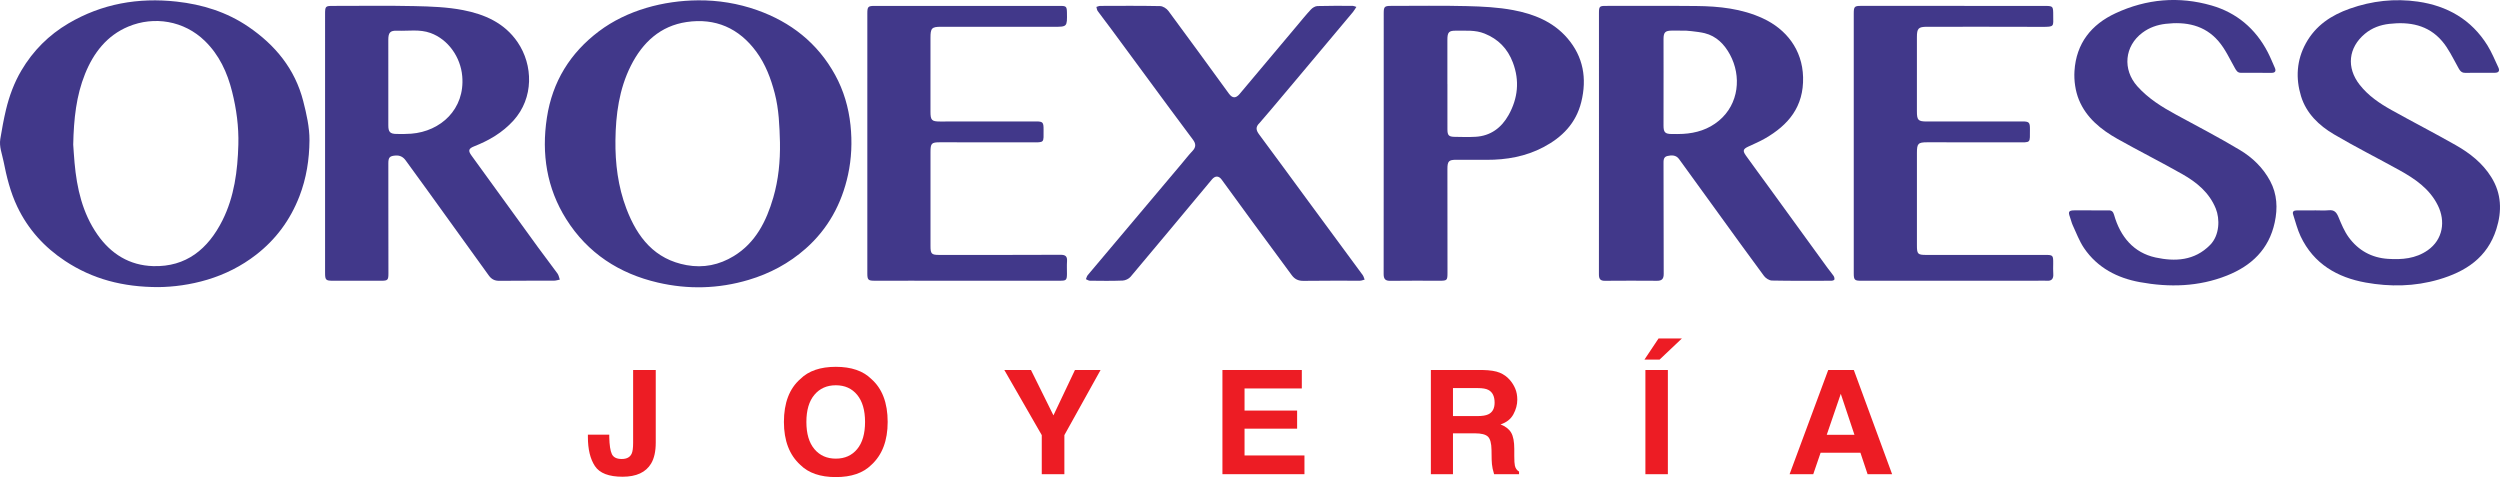
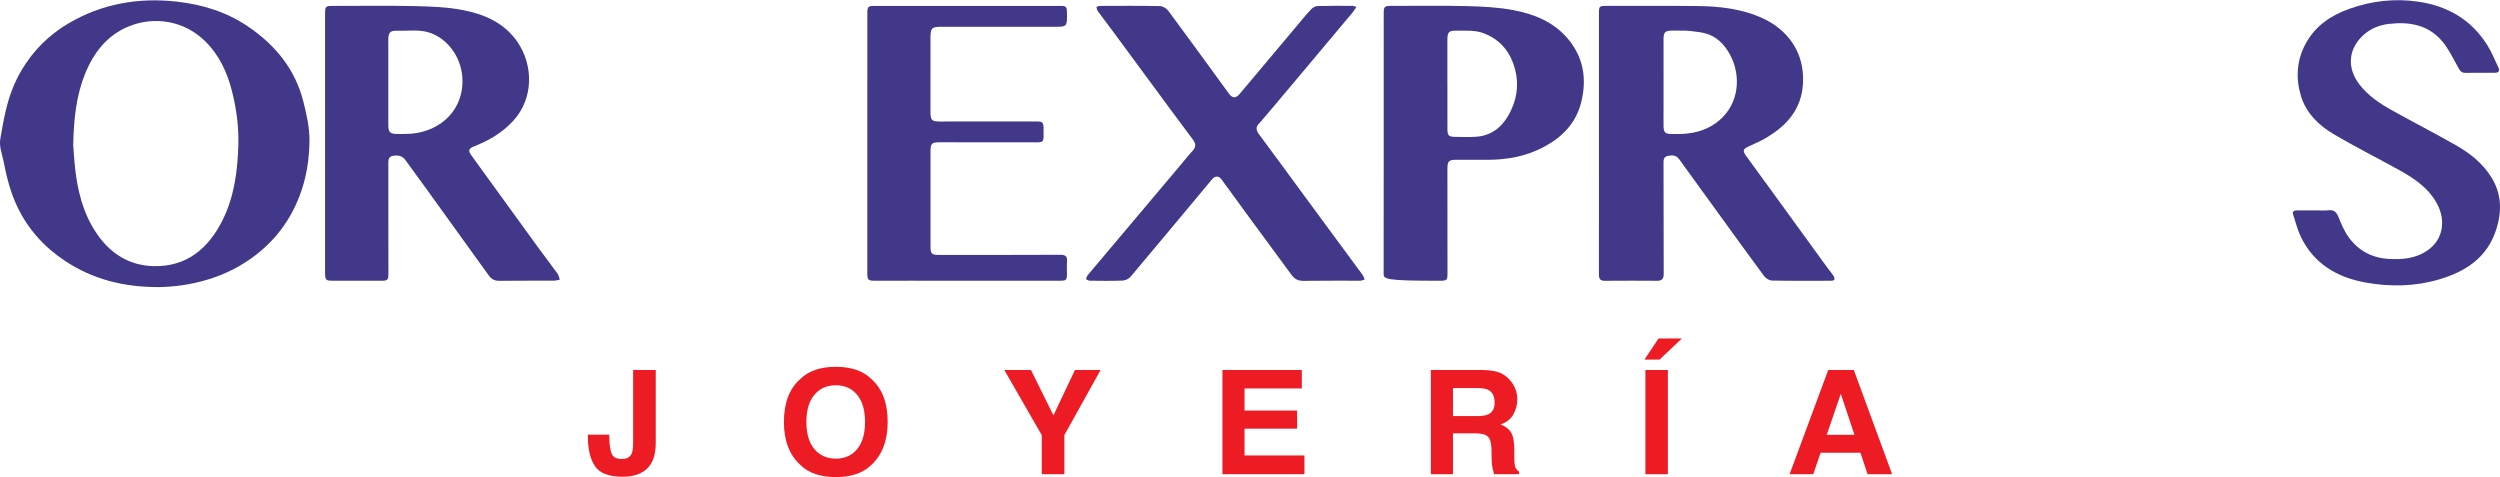
<svg xmlns="http://www.w3.org/2000/svg" width="1150pt" height="219.46pt" viewBox="0 0 1150 219.46" version="1.1">
  <defs>
    <clipPath id="clip1">
      <path d="M 270 170 L 302 170 L 302 219.461 L 270 219.461 Z M 270 170 " />
    </clipPath>
    <clipPath id="clip2">
      <path d="M 360 168 L 409 168 L 409 219.461 L 360 219.461 Z M 360 168 " />
    </clipPath>
  </defs>
  <g id="surface1">
    <path style=" stroke:none;fill-rule:nonzero;fill:rgb(25.499%,21.999%,54.099%);fill-opacity:1;" d="M 774.438 14.094 C 773.574 14.094 772.711 14.094 771.844 14.09 C 770.902 14.09 769.961 14.07 769.02 14.082 C 766 14.113 765.234 14.859 765.223 17.941 C 765.199 22.93 765.238 27.922 765.238 32.91 C 765.234 41.199 765.219 49.488 765.219 57.777 C 765.219 60.867 765.945 61.621 768.973 61.648 C 770.699 61.66 772.434 61.684 774.156 61.586 C 780.254 61.25 785.891 59.523 790.703 55.516 C 799.961 47.809 801.121 34.98 795.789 25.121 C 793.223 20.371 789.535 16.594 784.156 15.266 C 780.996 14.488 774.461 13.938 774.438 14.094 Z M 735.523 65.844 C 735.523 45.871 735.523 25.902 735.52 5.934 C 735.52 3.016 735.793 2.715 738.578 2.715 C 752.488 2.723 766.402 2.621 780.316 2.766 C 790.809 2.871 801.191 3.949 810.914 8.445 C 821.602 13.387 829.09 22.77 829.418 35.492 C 829.77 49.105 822.645 57.531 811.891 63.703 C 809.434 65.113 806.809 66.219 804.238 67.418 C 801.812 68.551 801.531 69.336 803.145 71.598 C 806.621 76.465 810.184 81.266 813.699 86.102 C 822.695 98.488 831.68 110.887 840.68 123.27 C 841.57 124.492 842.582 125.629 843.43 126.883 C 843.742 127.348 843.941 128.074 843.82 128.594 C 843.754 128.883 842.926 129.145 842.438 129.145 C 833.32 129.172 824.203 129.234 815.09 129.051 C 813.844 129.023 812.242 128.012 811.453 126.949 C 804.328 117.352 797.344 107.641 790.324 97.957 C 784.34 89.695 778.367 81.418 772.363 73.168 C 770.977 71.262 768.941 71.309 766.988 71.762 C 765.07 72.211 765.223 73.945 765.223 75.496 C 765.242 92.324 765.234 109.152 765.305 125.984 C 765.316 128.27 764.465 129.176 762.25 129.16 C 754.234 129.102 746.215 129.094 738.199 129.164 C 736.094 129.184 735.496 128.234 735.504 126.234 C 735.539 106.102 735.523 85.973 735.523 65.844 " />
    <path style=" stroke:none;fill-rule:nonzero;fill:rgb(25.499%,21.999%,54.099%);fill-opacity:1;" d="M 178.625 37.867 C 178.625 44.465 178.621 51.062 178.625 57.664 C 178.625 60.691 179.414 61.57 182.375 61.621 C 184.648 61.66 186.938 61.676 189.203 61.496 C 202.664 60.438 213.938 50.262 212.629 35.055 C 211.871 26.242 206.148 18.125 198.062 15.184 C 192.98 13.336 187.789 14.332 182.645 14.129 C 179.449 14.004 178.621 15.031 178.621 18.312 C 178.617 24.828 178.621 31.348 178.625 37.867 Z M 149.531 65.902 C 149.535 46.102 149.535 26.301 149.535 6.496 C 149.535 2.859 149.711 2.711 153.266 2.719 C 165.762 2.734 178.258 2.527 190.746 2.809 C 198.184 2.977 205.727 3.23 213 4.645 C 222.84 6.559 232.023 10.484 238.094 19.398 C 245.277 29.941 245.609 45.066 236.184 55.461 C 231.133 61.031 224.93 64.629 218.113 67.312 C 215.508 68.344 215.25 69.301 216.891 71.559 C 227.137 85.688 237.359 99.832 247.621 113.945 C 250.527 117.945 253.566 121.84 256.461 125.844 C 257.016 126.613 257.176 127.688 257.516 128.617 C 256.629 128.789 255.742 129.105 254.855 129.109 C 246.449 129.148 238.039 129.082 229.633 129.176 C 227.512 129.199 226.039 128.387 224.84 126.715 C 215.477 113.711 206.105 100.715 196.73 87.723 C 193.367 83.066 189.977 78.438 186.609 73.789 C 185.441 72.184 183.965 71.395 181.953 71.547 C 179.309 71.742 178.641 72.355 178.637 75.09 C 178.629 83.301 178.641 91.512 178.648 99.723 C 178.656 108.414 178.664 117.109 178.676 125.805 C 178.68 128.797 178.34 129.141 175.453 129.141 C 167.988 129.133 160.523 129.129 153.062 129.137 C 149.906 129.141 149.535 128.785 149.535 125.551 C 149.527 105.668 149.531 85.785 149.531 65.902 " />
    <path style=" stroke:none;fill-rule:nonzero;fill:rgb(25.499%,21.999%,54.099%);fill-opacity:1;" d="M 33.68 66.516 C 33.82 68.434 34 71.641 34.289 74.84 C 35.348 86.676 37.934 98.031 44.82 107.902 C 51.086 116.879 59.625 122.094 70.441 122.414 C 85.617 122.867 95.715 114.566 102.332 101.363 C 107.785 90.484 109.309 78.555 109.641 66.52 C 109.863 58.312 108.777 50.188 106.773 42.184 C 104.547 33.273 100.836 25.277 94.254 18.852 C 84.645 9.469 70.836 7.273 58.988 12.238 C 49.207 16.336 43.027 24.262 39.102 34.039 C 35.102 43.996 33.934 54.531 33.68 66.516 Z M 72.914 132.066 C 56.52 132.082 42.523 128.352 29.938 120.031 C 20.5 113.789 12.977 105.613 7.961 95.098 C 4.781 88.434 3.055 81.422 1.633 74.227 C 0.953 70.797 -0.449 67.48 0.141 63.91 C 0.891 59.418 1.688 54.922 2.746 50.5 C 4.266 44.16 6.492 38.102 9.812 32.465 C 15.215 23.297 22.496 16.066 31.473 10.777 C 46.898 1.684 63.676 -1.203 81.219 0.734 C 93.043 2.035 104.281 5.488 114.312 12.336 C 126.605 20.73 135.707 31.703 139.5 46.57 C 141 52.445 142.402 58.578 142.359 64.586 C 142.293 73.309 140.949 81.992 137.738 90.289 C 133.508 101.207 126.883 110.164 117.785 117.203 C 111.035 122.43 103.57 126.191 95.406 128.648 C 87.566 131.012 79.609 132.008 72.914 132.066 " />
-     <path style=" stroke:none;fill-rule:nonzero;fill:rgb(25.499%,21.999%,54.099%);fill-opacity:1;" d="M 358.785 65.57 C 358.562 57.941 358.328 50.359 356.367 42.867 C 354.574 36.02 352.125 29.578 347.992 23.91 C 339.945 12.863 328.992 8.18 315.832 10.133 C 303.844 11.906 295.609 19.426 290.156 30.312 C 284.777 41.043 283.25 52.73 283.102 64.473 C 282.969 75.148 284.273 85.809 288.129 95.953 C 293.207 109.312 301.176 119.305 315.84 121.965 C 323.633 123.379 330.875 121.863 337.551 117.789 C 347.555 111.688 352.535 101.797 355.715 90.867 C 358.102 82.66 358.926 74.156 358.785 65.57 Z M 321.125 0.152 C 330.41 0.078 339.5 1.566 348.227 4.645 C 363.672 10.102 376.074 19.73 384.168 34.484 C 388.074 41.605 390.363 49.363 391.23 57.578 C 392.039 65.277 391.715 72.941 390.094 80.387 C 387.191 93.746 380.879 105.297 370.637 114.34 C 362.922 121.152 354.125 125.844 344.305 128.762 C 330.461 132.875 316.52 133.215 302.602 129.98 C 284.922 125.875 270.332 116.531 260.41 100.719 C 251.5 86.52 249.035 70.758 251.566 54.168 C 254.105 37.512 262.285 24.367 275.488 14.41 C 288.43 4.652 305.262 0.273 321.125 0.152 " />
    <path style=" stroke:none;fill-rule:nonzero;fill:rgb(25.499%,21.999%,54.099%);fill-opacity:1;" d="M 623.941 3.188 C 623.289 4.152 622.848 4.957 622.27 5.645 C 609.055 21.379 580.535 55.488 579.336 56.633 C 577.484 58.395 577.766 59.914 579.199 61.84 C 586.719 71.941 594.133 82.129 601.602 92.27 C 610.012 103.695 618.449 115.098 626.844 126.531 C 627.277 127.125 627.441 127.922 627.73 128.621 C 627.016 128.797 626.297 129.121 625.574 129.125 C 616.93 129.156 608.285 129.055 599.641 129.195 C 597.25 129.234 595.57 128.434 594.199 126.566 C 588.246 118.473 582.27 110.402 576.328 102.305 C 571.52 95.75 566.75 89.164 561.953 82.602 C 560.617 80.777 558.949 80.781 557.461 82.566 C 545.02 97.496 532.598 112.441 520.074 127.297 C 519.262 128.266 517.684 129.012 516.434 129.062 C 511.41 129.266 506.375 129.184 501.348 129.129 C 500.734 129.125 500.129 128.672 499.52 128.426 C 499.793 127.797 499.941 127.055 500.363 126.555 C 514.719 109.488 529.098 92.449 543.477 75.402 C 545.172 73.395 546.777 71.297 548.582 69.402 C 550.242 67.656 550.109 66.055 548.773 64.27 C 545.195 59.48 541.621 54.691 538.07 49.879 C 529.031 37.629 520.012 25.359 510.969 13.109 C 508.98 10.414 506.91 7.785 504.945 5.074 C 504.578 4.57 504.531 3.82 504.34 3.184 C 504.914 3.023 505.492 2.723 506.07 2.719 C 515.266 2.691 524.461 2.613 533.652 2.805 C 534.961 2.832 536.637 3.91 537.469 5.031 C 546.816 17.645 556.043 30.355 565.285 43.051 C 566.898 45.27 568.477 45.309 570.223 43.227 C 578.914 32.848 587.633 22.492 596.352 12.137 C 598.555 9.516 600.707 6.844 603.039 4.344 C 603.781 3.551 605.008 2.816 606.031 2.785 C 611.449 2.621 616.875 2.684 622.301 2.699 C 622.727 2.703 623.152 2.945 623.941 3.188 " />
-     <path style=" stroke:none;fill-rule:nonzero;fill:rgb(25.499%,21.999%,54.099%);fill-opacity:1;" d="M 665.797 38.703 C 665.805 38.703 665.809 38.703 665.812 38.703 C 665.812 45.625 665.801 52.547 665.816 59.469 C 665.824 62.25 666.414 62.902 669.129 62.949 C 672.348 63.008 675.578 63.105 678.789 62.922 C 685.648 62.523 690.66 58.805 693.957 52.906 C 698.227 45.262 699.098 37.141 695.922 28.766 C 693.488 22.344 689.195 17.961 682.863 15.426 C 678.566 13.703 674.207 14.184 669.84 14.113 C 666.418 14.059 665.793 14.824 665.797 18.422 C 665.805 25.184 665.797 31.945 665.797 38.703 Z M 636.508 65.898 C 636.508 45.93 636.508 25.961 636.512 5.992 C 636.512 3.098 636.906 2.711 639.828 2.711 C 651.461 2.719 663.102 2.52 674.727 2.809 C 681.852 2.984 689.062 3.328 696.047 4.641 C 705.477 6.414 714.434 9.93 721.016 17.59 C 728.324 26.102 730.07 36.066 727.383 46.938 C 724.941 56.781 718.531 63.18 710.02 67.672 C 701.809 72.008 692.977 73.547 683.82 73.52 C 679.184 73.508 674.547 73.492 669.91 73.496 C 666.438 73.496 665.809 74.141 665.812 77.754 C 665.812 93.617 665.824 109.48 665.844 125.344 C 665.848 128.988 665.695 129.141 662.145 129.137 C 654.598 129.125 647.051 129.078 639.508 129.18 C 637.23 129.207 636.473 128.316 636.477 126.047 C 636.523 105.996 636.504 85.949 636.508 65.898 " />
-     <path style=" stroke:none;fill-rule:nonzero;fill:rgb(25.499%,21.999%,54.099%);fill-opacity:1;" d="M 962.02 96.781 C 964.691 96.781 967.363 96.801 970.035 96.773 C 971.434 96.762 972.066 97.41 972.469 98.816 C 975.34 108.922 981.492 116.266 991.59 118.453 C 1000.461 120.375 1009.469 120.016 1016.68 112.648 C 1021.07 108.152 1021.18 100.684 1019.262 95.949 C 1016.27 88.57 1010.469 83.852 1003.949 80.148 C 994.066 74.535 983.906 69.449 974.008 63.879 C 966.469 59.633 959.68 54.188 956.285 45.859 C 954.656 41.852 953.984 37.047 954.258 32.691 C 955.051 19.926 962.02 11.254 973.184 6.078 C 987.449 -0.539 1002.309 -1.812 1017.328 2.527 C 1028.762 5.824 1037.488 13.098 1043.141 23.949 C 1044.352 26.281 1045.34 28.738 1046.41 31.152 C 1047.078 32.648 1046.621 33.508 1044.969 33.508 C 1040.25 33.516 1035.539 33.484 1030.82 33.492 C 1029.211 33.492 1028.66 32.406 1027.941 31.129 C 1025.609 26.973 1023.559 22.492 1020.5 18.945 C 1014.102 11.496 1005.469 9.879 996.203 10.961 C 992.324 11.414 988.723 12.656 985.52 15.039 C 977.262 21.188 976.281 31.977 983.164 39.684 C 988.246 45.367 994.523 49.234 1001.07 52.789 C 1010.898 58.133 1020.852 63.293 1030.441 69.059 C 1036.129 72.477 1041 77.152 1044.27 83.262 C 1047.512 89.312 1047.77 95.805 1046.379 102.277 C 1043.73 114.688 1035.672 122.254 1024.449 126.734 C 1011.379 131.953 997.824 132.254 984.316 129.781 C 974.074 127.91 964.852 123.246 958.66 114.129 C 956.496 110.945 955.121 107.188 953.473 103.648 C 952.902 102.426 952.641 101.059 952.16 99.785 C 951.266 97.395 951.652 96.785 954.238 96.766 C 956.832 96.738 959.426 96.758 962.02 96.758 C 962.02 96.766 962.02 96.773 962.02 96.781 " />
+     <path style=" stroke:none;fill-rule:nonzero;fill:rgb(25.499%,21.999%,54.099%);fill-opacity:1;" d="M 665.797 38.703 C 665.805 38.703 665.809 38.703 665.812 38.703 C 665.812 45.625 665.801 52.547 665.816 59.469 C 665.824 62.25 666.414 62.902 669.129 62.949 C 672.348 63.008 675.578 63.105 678.789 62.922 C 685.648 62.523 690.66 58.805 693.957 52.906 C 698.227 45.262 699.098 37.141 695.922 28.766 C 693.488 22.344 689.195 17.961 682.863 15.426 C 678.566 13.703 674.207 14.184 669.84 14.113 C 666.418 14.059 665.793 14.824 665.797 18.422 C 665.805 25.184 665.797 31.945 665.797 38.703 Z M 636.508 65.898 C 636.508 45.93 636.508 25.961 636.512 5.992 C 636.512 3.098 636.906 2.711 639.828 2.711 C 651.461 2.719 663.102 2.52 674.727 2.809 C 681.852 2.984 689.062 3.328 696.047 4.641 C 705.477 6.414 714.434 9.93 721.016 17.59 C 728.324 26.102 730.07 36.066 727.383 46.938 C 724.941 56.781 718.531 63.18 710.02 67.672 C 701.809 72.008 692.977 73.547 683.82 73.52 C 679.184 73.508 674.547 73.492 669.91 73.496 C 666.438 73.496 665.809 74.141 665.812 77.754 C 665.812 93.617 665.824 109.48 665.844 125.344 C 665.848 128.988 665.695 129.141 662.145 129.137 C 637.23 129.207 636.473 128.316 636.477 126.047 C 636.523 105.996 636.504 85.949 636.508 65.898 " />
    <path style=" stroke:none;fill-rule:nonzero;fill:rgb(25.499%,21.999%,54.099%);fill-opacity:1;" d="M 1064.73 96.758 C 1066.93 96.758 1069.148 96.918 1071.328 96.715 C 1073.75 96.492 1074.781 97.656 1075.672 99.789 C 1077.012 103.016 1078.371 106.359 1080.398 109.141 C 1084.852 115.223 1090.98 118.59 1098.461 119.074 C 1104.91 119.492 1111.191 119.016 1116.77 115.105 C 1123.809 110.16 1124.988 101.742 1121.449 94.562 C 1117.629 86.785 1110.84 82.223 1103.66 78.246 C 1093.66 72.707 1083.441 67.582 1073.602 61.781 C 1066.762 57.75 1060.891 52.168 1058.469 44.234 C 1055.961 36.027 1056.41 27.715 1060.68 19.945 C 1065.219 11.688 1072.398 6.996 1080.891 3.988 C 1091.102 0.371 1101.602 -0.785 1112.25 0.746 C 1125.699 2.684 1136.82 8.926 1144.262 20.938 C 1146.219 24.113 1147.648 27.641 1149.25 31.039 C 1150.02 32.68 1149.309 33.477 1147.609 33.48 C 1143.051 33.488 1138.488 33.496 1133.93 33.508 C 1131.898 33.516 1131.309 32.008 1130.449 30.469 C 1128.25 26.512 1126.262 22.297 1123.359 18.914 C 1116.949 11.41 1108.301 9.914 1099.059 10.977 C 1094.941 11.449 1091.129 12.809 1087.84 15.555 C 1080.23 21.918 1079.27 31.102 1085.43 38.969 C 1089.398 44.039 1094.57 47.543 1100.031 50.586 C 1109.871 56.082 1119.91 61.23 1129.711 66.805 C 1136.121 70.453 1141.93 74.977 1145.988 81.477 C 1150.719 89.039 1150.941 97.109 1148.34 105.344 C 1144.172 118.578 1134.141 124.961 1121.84 128.57 C 1110.73 131.832 1099.398 131.984 1088.211 129.973 C 1075.25 127.637 1064.32 121.469 1058.27 108.672 C 1056.781 105.512 1055.93 102.027 1054.84 98.68 C 1054.352 97.176 1055.328 96.809 1056.48 96.793 C 1059.23 96.754 1061.98 96.781 1064.73 96.781 C 1064.73 96.773 1064.73 96.766 1064.73 96.758 " />
    <path style=" stroke:none;fill-rule:nonzero;fill:rgb(25.499%,21.999%,54.099%);fill-opacity:1;" d="M 398.969 65.898 C 398.973 46.012 398.973 26.129 398.973 6.242 C 398.973 3.008 399.297 2.711 402.516 2.715 C 430.891 2.719 459.262 2.719 487.633 2.715 C 490.461 2.715 490.746 2.973 490.797 5.84 C 490.906 12.332 490.906 12.332 484.738 12.328 C 467.449 12.324 450.16 12.32 432.867 12.32 C 428.598 12.316 428.02 12.957 428.023 17.379 C 428.039 28.73 428.027 40.082 428.02 51.434 C 428.02 55.293 428.613 55.895 432.402 55.891 C 447.102 55.879 461.797 55.867 476.492 55.859 C 479.746 55.859 480.059 56.25 480.043 59.672 C 480.016 65.809 480.68 65.508 474.289 65.48 C 460.301 65.426 446.312 65.453 432.324 65.453 C 428.484 65.453 428.031 65.949 428.031 69.949 C 428.031 84.363 428.031 98.773 428.031 113.184 C 428.031 116.742 428.488 117.262 431.957 117.262 C 450.582 117.27 469.211 117.293 487.836 117.203 C 490.117 117.191 490.996 117.898 490.832 120.23 C 490.695 122.152 490.82 124.094 490.801 126.023 C 490.773 128.832 490.445 129.133 487.609 129.133 C 464.504 129.125 441.395 129.121 418.289 129.121 C 412.945 129.121 407.602 129.133 402.258 129.133 C 399.391 129.133 398.969 128.715 398.969 125.797 C 398.965 105.832 398.969 85.863 398.969 65.898 " />
-     <path style=" stroke:none;fill-rule:nonzero;fill:rgb(25.499%,21.999%,54.099%);fill-opacity:1;" d="M 852.727 65.863 C 852.727 45.98 852.727 26.094 852.727 6.211 C 852.73 3.047 853.07 2.703 856.066 2.707 C 884.043 2.715 912.02 2.723 939.996 2.719 C 944.512 2.719 944.469 2.703 944.48 7.219 C 944.488 12.191 945.172 12.375 939.262 12.355 C 921.656 12.289 904.055 12.316 886.449 12.32 C 882.461 12.32 881.777 13.055 881.781 17.09 C 881.793 28.441 881.789 39.789 881.777 51.141 C 881.773 55.297 882.336 55.891 886.395 55.887 C 901.012 55.875 915.629 55.863 930.242 55.859 C 933.398 55.859 933.805 56.293 933.77 59.457 C 933.699 65.961 934.496 65.496 927.746 65.477 C 914.062 65.438 900.312 65.457 886.488 65.453 C 882.32 65.453 881.781 66.039 881.785 70.359 C 881.793 84.527 881.793 98.699 881.785 112.867 C 881.785 116.859 882.145 117.266 886.117 117.266 C 904.273 117.273 922.426 117.266 940.578 117.262 C 944.426 117.258 944.504 117.344 944.469 121.352 C 944.453 122.879 944.402 124.414 944.508 125.938 C 944.664 128.18 943.824 129.309 941.543 129.145 C 940.762 129.09 939.973 129.121 939.188 129.121 C 911.445 129.125 883.703 129.133 855.965 129.141 C 853.145 129.141 852.727 128.727 852.727 125.758 C 852.723 105.797 852.727 85.828 852.727 65.863 " />
    <g clip-path="url(#clip1)" clip-rule="nonzero">
      <path style=" stroke:none;fill-rule:nonzero;fill:rgb(92.899%,10.999%,14.099%);fill-opacity:1;" d="M 280.262 199.949 L 280.262 201.059 C 280.348 204.766 280.742 207.371 281.453 208.875 C 282.16 210.383 283.68 211.137 286.004 211.137 C 288.309 211.137 289.832 210.312 290.574 208.664 C 291.02 207.691 291.238 206.043 291.238 203.723 L 291.238 170.199 L 301.645 170.199 L 301.645 203.562 C 301.645 207.637 300.926 210.863 299.496 213.25 C 297.074 217.281 292.703 219.297 286.387 219.297 C 280.066 219.297 275.828 217.668 273.668 214.402 C 271.512 211.141 270.434 206.691 270.434 201.059 L 270.434 199.949 L 280.262 199.949 " />
    </g>
    <g clip-path="url(#clip2)" clip-rule="nonzero">
      <path style=" stroke:none;fill-rule:nonzero;fill:rgb(92.899%,10.999%,14.099%);fill-opacity:1;" d="M 394.297 206.582 C 396.715 203.656 397.926 199.496 397.926 194.098 C 397.926 188.723 396.715 184.566 394.297 181.629 C 391.875 178.691 388.605 177.223 384.48 177.223 C 380.363 177.223 377.074 178.688 374.621 181.613 C 372.164 184.539 370.938 188.699 370.938 194.098 C 370.938 199.496 372.164 203.656 374.621 206.582 C 377.074 209.512 380.363 210.973 384.48 210.973 C 388.605 210.973 391.875 209.512 394.297 206.582 Z M 400.797 213.867 C 397.035 217.598 391.598 219.461 384.48 219.461 C 377.367 219.461 371.93 217.598 368.168 213.867 C 363.125 209.293 360.602 202.703 360.602 194.098 C 360.602 185.32 363.125 178.73 368.168 174.328 C 371.93 170.602 377.367 168.738 384.48 168.738 C 391.598 168.738 397.035 170.602 400.797 174.328 C 405.816 178.73 408.328 185.32 408.328 194.098 C 408.328 202.703 405.816 209.293 400.797 213.867 " />
    </g>
    <path style=" stroke:none;fill-rule:nonzero;fill:rgb(92.899%,10.999%,14.099%);fill-opacity:1;" d="M 494.48 170.199 L 506.266 170.199 L 489.613 200.156 L 489.613 218.125 L 479.211 218.125 L 479.211 200.156 L 461.984 170.199 L 474.246 170.199 L 484.582 191.074 L 494.48 170.199 " />
    <path style=" stroke:none;fill-rule:nonzero;fill:rgb(92.899%,10.999%,14.099%);fill-opacity:1;" d="M 598.836 178.688 L 572.488 178.688 L 572.488 188.863 L 596.672 188.863 L 596.672 197.188 L 572.488 197.188 L 572.488 209.512 L 600.051 209.512 L 600.051 218.125 L 562.32 218.125 L 562.32 170.199 L 598.836 170.199 L 598.836 178.688 " />
    <path style=" stroke:none;fill-rule:nonzero;fill:rgb(92.899%,10.999%,14.099%);fill-opacity:1;" d="M 668.367 178.523 L 668.367 191.398 L 679.562 191.398 C 681.785 191.398 683.453 191.141 684.566 190.617 C 686.531 189.707 687.52 187.91 687.52 185.223 C 687.52 182.316 686.566 180.367 684.66 179.367 C 683.594 178.805 681.988 178.523 679.852 178.523 Z M 689.867 171.438 C 691.699 172.195 693.254 173.312 694.527 174.785 C 695.582 176 696.418 177.344 697.031 178.816 C 697.645 180.289 697.953 181.973 697.953 183.855 C 697.953 186.133 697.355 188.371 696.164 190.57 C 694.973 192.773 693 194.324 690.254 195.234 C 692.551 196.125 694.176 197.391 695.133 199.023 C 696.09 200.66 696.57 203.16 696.57 206.52 L 696.57 209.738 C 696.57 211.93 696.66 213.41 696.844 214.191 C 697.117 215.43 697.758 216.34 698.766 216.926 L 698.766 218.125 L 687.281 218.125 C 686.965 217.066 686.738 216.207 686.605 215.559 C 686.336 214.215 686.188 212.84 686.164 211.43 L 686.098 206.977 C 686.055 203.918 685.508 201.883 684.453 200.859 C 683.398 199.844 681.422 199.332 678.527 199.332 L 668.367 199.332 L 668.367 218.125 L 658.199 218.125 L 658.199 170.199 L 682.012 170.199 C 685.414 170.266 688.035 170.68 689.867 171.438 " />
    <path style=" stroke:none;fill-rule:nonzero;fill:rgb(92.899%,10.999%,14.099%);fill-opacity:1;" d="M 767.219 218.125 L 756.883 218.125 L 756.883 170.199 L 767.219 170.199 Z M 773.668 155.699 L 763.398 165.422 L 756.441 165.422 L 762.926 155.699 L 773.668 155.699 " />
    <path style=" stroke:none;fill-rule:nonzero;fill:rgb(92.899%,10.999%,14.099%);fill-opacity:1;" d="M 840.301 200.016 L 853.051 200.016 L 846.762 181.156 Z M 840.984 170.199 L 852.758 170.199 L 870.371 218.125 L 859.09 218.125 L 855.805 208.273 L 837.473 208.273 L 834.098 218.125 L 823.215 218.125 L 840.984 170.199 " />
  </g>
</svg>